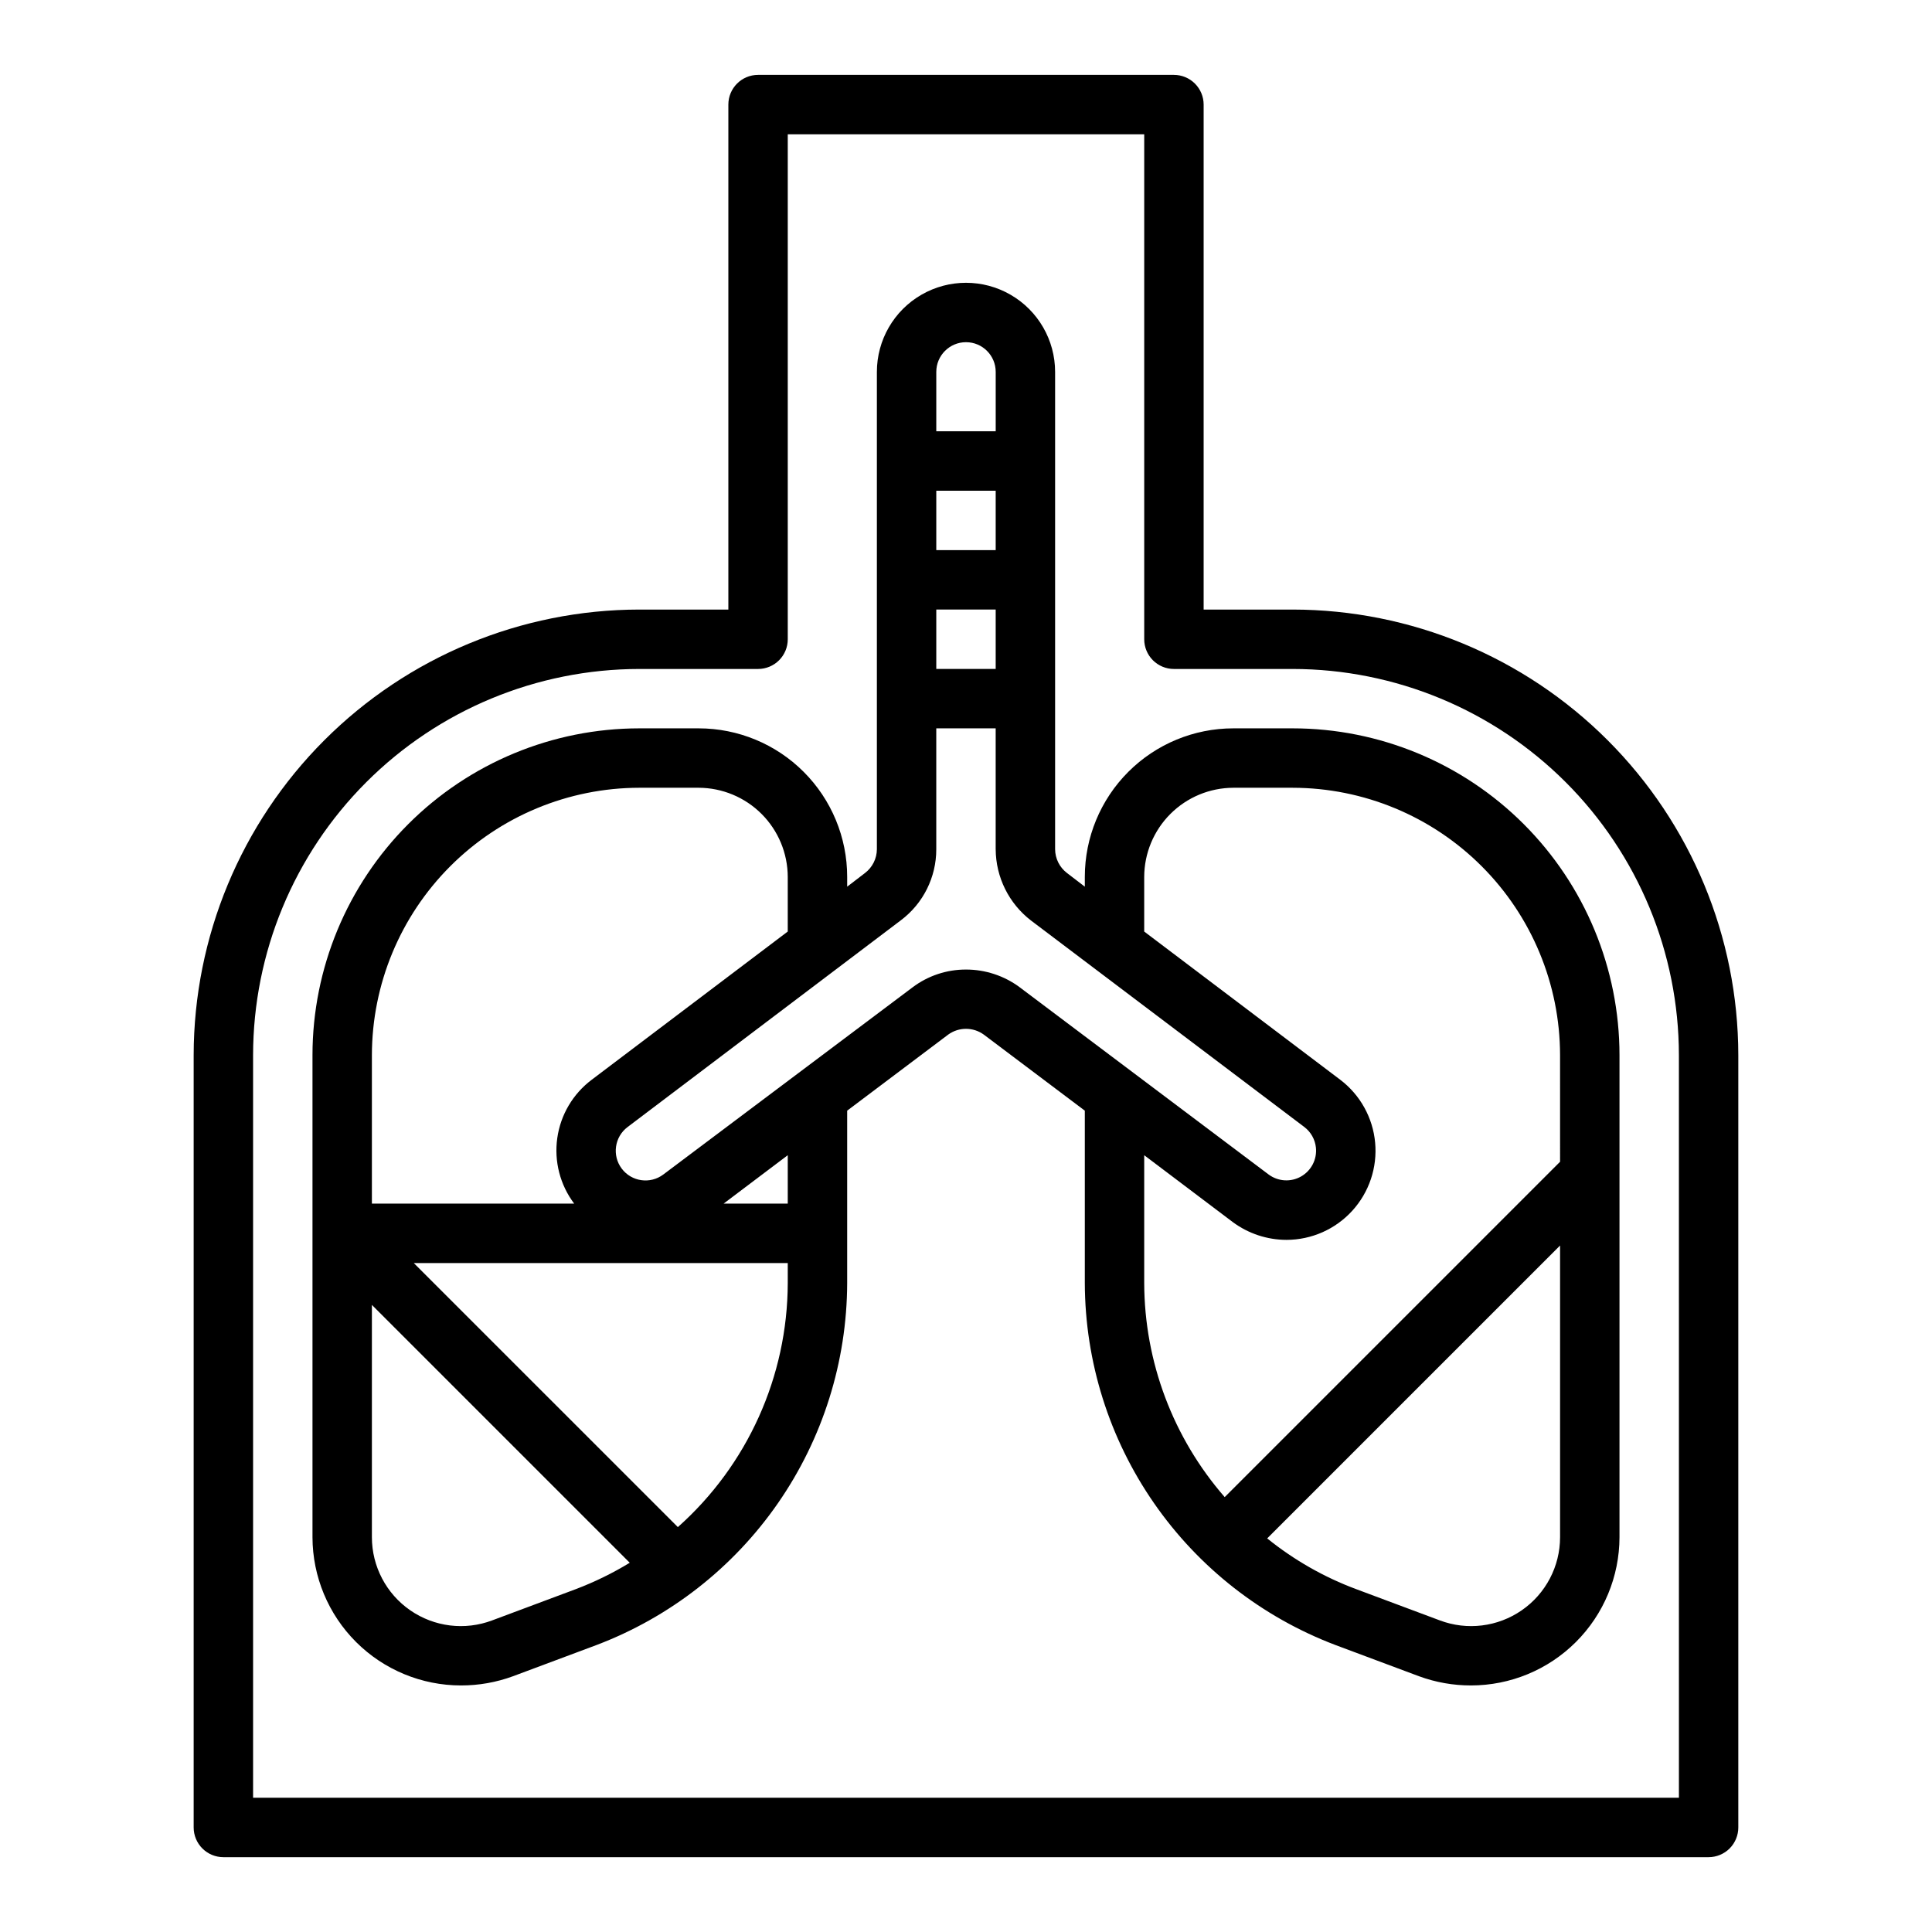
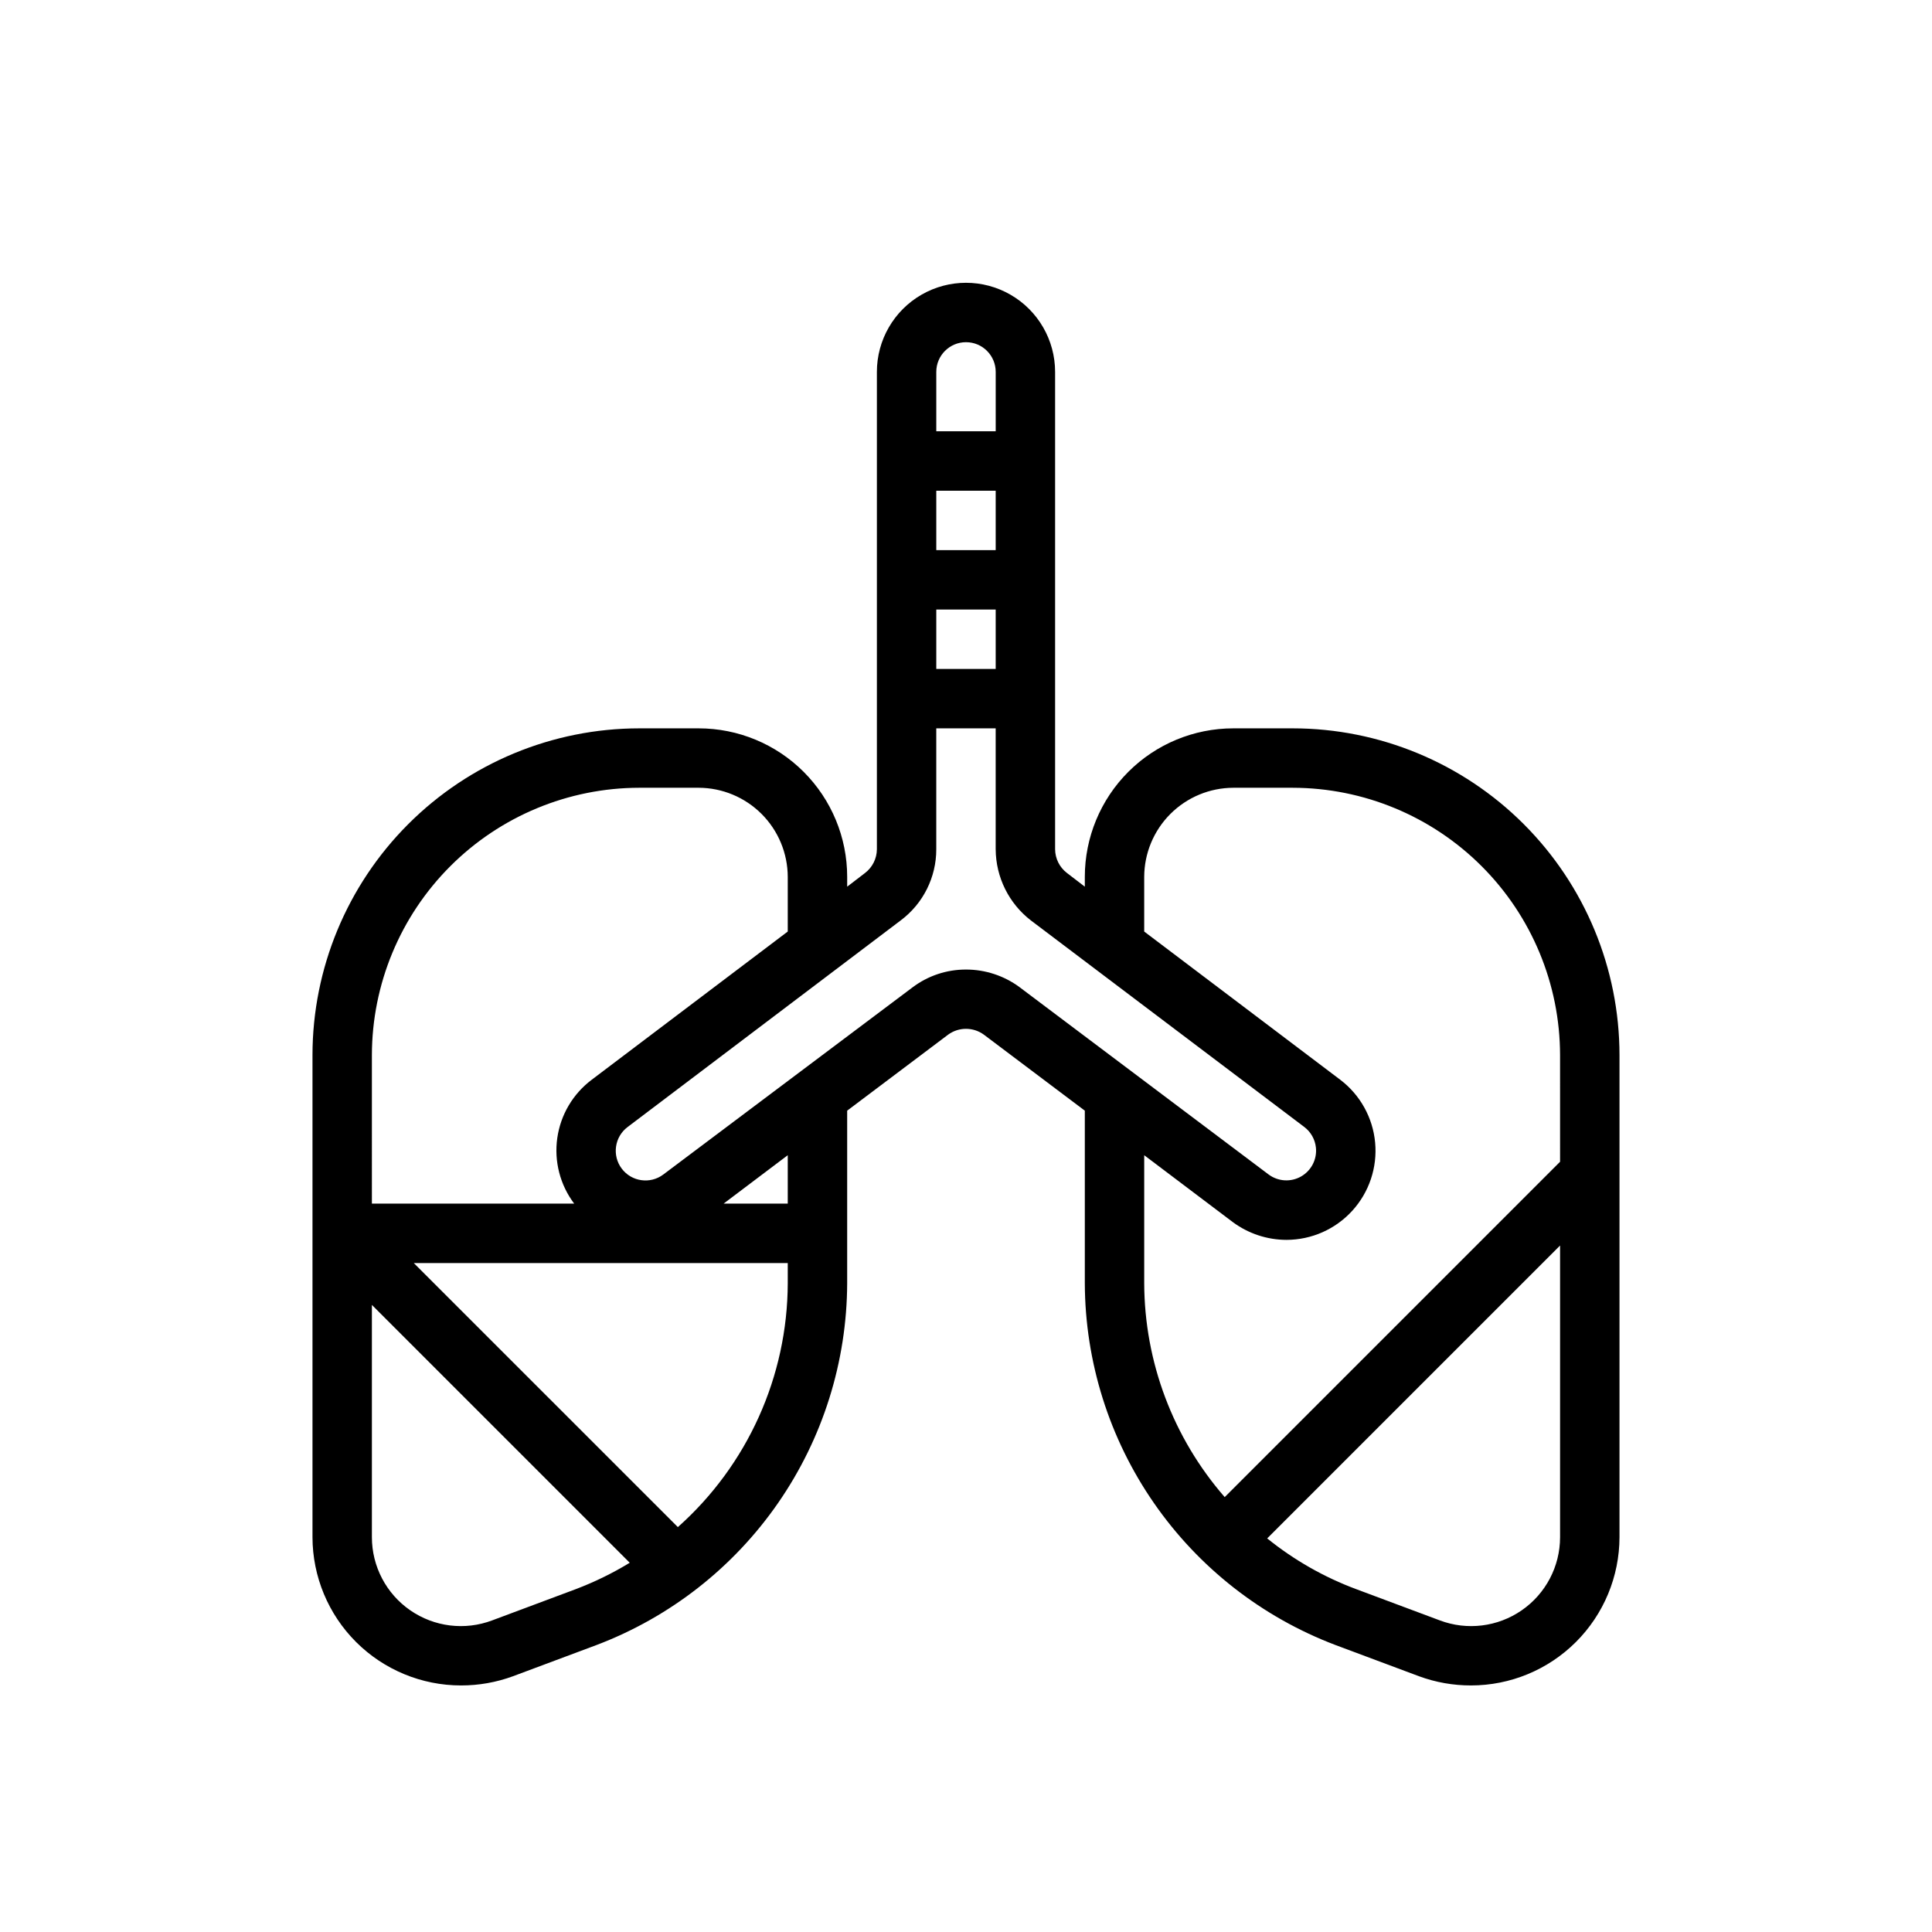
<svg xmlns="http://www.w3.org/2000/svg" fill="#000000" width="800px" height="800px" version="1.1" viewBox="144 144 512 512">
  <g>
-     <path d="m486.59 305.54h-23.613v-133.82c0-2.09-0.832-4.09-2.309-5.566-1.477-1.477-3.477-2.309-5.566-2.309h-110.21c-4.348 0-7.871 3.527-7.871 7.875v133.82h-23.617c-31.305 0.035-61.316 12.488-83.453 34.625-22.137 22.137-34.59 52.148-34.629 83.453v204.68c0 2.086 0.832 4.09 2.309 5.566 1.477 1.473 3.477 2.305 5.566 2.305h393.6c2.086 0 4.09-0.832 5.566-2.305 1.473-1.477 2.305-3.481 2.305-5.566v-204.68c-0.039-31.305-12.492-61.316-34.629-83.453-22.133-22.137-52.148-34.59-83.453-34.625zm102.34 314.88h-377.86v-196.8c0.023-27.133 10.816-53.148 30-72.332 19.188-19.188 45.203-29.977 72.336-30.004h31.488c2.086 0 4.09-0.828 5.566-2.305 1.477-1.477 2.305-3.481 2.305-5.566v-133.82h94.465v133.82c0 2.086 0.828 4.09 2.305 5.566 1.477 1.477 3.481 2.305 5.566 2.305h31.488c27.133 0.027 53.148 10.816 72.336 30.004 19.188 19.184 29.977 45.199 30 72.332z" />
    <path d="m486.59 337.02h-15.742c-10.441 0-20.453 4.144-27.832 11.527-7.383 7.383-11.527 17.395-11.527 27.832v2.598l-4.723-3.621h-0.004c-1.969-1.5-3.129-3.824-3.148-6.297v-126.5c0-8.438-4.5-16.234-11.809-20.453-7.305-4.219-16.309-4.219-23.613 0-7.309 4.219-11.809 12.016-11.809 20.453v126.5c-0.016 2.473-1.18 4.797-3.148 6.297l-4.723 3.621v-2.598c0-10.438-4.148-20.449-11.531-27.832-7.379-7.383-17.391-11.527-27.832-11.527h-15.742c-22.961 0.012-44.977 9.141-61.215 25.379-16.234 16.234-25.363 38.25-25.379 61.211v127.77c0.023 10.426 4.18 20.414 11.559 27.781 7.379 7.363 17.379 11.5 27.805 11.5 4.699 0.008 9.363-0.82 13.773-2.441l22.121-8.266c19.477-7.383 36.254-20.5 48.113-37.621 11.863-17.117 18.254-37.434 18.328-58.262v-45.734l26.766-20.152h-0.004c2.82-2.047 6.633-2.047 9.449 0l26.766 20.152v45.738-0.004c0.07 20.828 6.461 41.145 18.324 58.262 11.863 17.121 28.641 30.238 48.113 37.621l22.121 8.266c4.41 1.621 9.074 2.449 13.777 2.441 10.426 0 20.422-4.137 27.801-11.5 7.383-7.367 11.539-17.355 11.559-27.781v-127.77c-0.016-22.961-9.145-44.977-25.379-61.211-16.234-16.238-38.254-25.367-61.215-25.379zm-94.465-94.465c0-4.348 3.527-7.871 7.875-7.871s7.871 3.523 7.871 7.871v15.742h-15.746zm0 31.488h15.742v15.742h-15.742zm0 31.488h15.742v15.742h-15.742zm-149.57 118.08c0.027-18.781 7.504-36.785 20.781-50.062 13.281-13.281 31.285-20.754 50.066-20.785h15.742c6.258 0.02 12.254 2.512 16.68 6.938s6.918 10.422 6.938 16.68v14.484l-51.957 39.281h0.004c-4.973 3.734-8.254 9.293-9.125 15.449-0.871 6.16 0.738 12.41 4.481 17.379h-53.609zm54.004 141.54-22.121 8.266c-7.238 2.731-15.355 1.734-21.719-2.668-6.363-4.398-10.16-11.637-10.164-19.371v-61.562l68.328 68.328v0.004c-4.547 2.773-9.344 5.117-14.328 7.004zm56.203-81.082c-0.074 24.707-10.668 48.211-29.125 64.629l-69.984-69.98h99.109zm0-21.094h-17.004l17.004-12.832zm61.402-57.387v-0.004c-4.106-3.019-9.07-4.648-14.168-4.644-5.113-0.012-10.09 1.645-14.172 4.727l-66.047 49.594c-3.477 2.606-8.41 1.902-11.02-1.574-2.609-3.481-1.902-8.414 1.574-11.023l72.422-54.789c5.91-4.445 9.383-11.418 9.367-18.812v-32.039h15.742v32.039h0.004c0.035 7.406 3.496 14.379 9.367 18.891l72.422 54.711c1.73 1.312 2.84 3.277 3.07 5.434 0.336 3.109-1.203 6.117-3.918 7.672-2.711 1.555-6.086 1.352-8.598-0.508zm143.27 145.79c-0.004 7.734-3.801 14.973-10.164 19.371-6.363 4.402-14.477 5.398-21.715 2.668l-22.121-8.266c-8.547-3.18-16.523-7.727-23.617-13.461l77.617-77.617zm0-99.504-88.875 88.875c-13.688-15.715-21.262-35.836-21.332-56.68v-33.926l23.457 17.711c4.125 3.059 9.117 4.715 14.25 4.723 6.633-0.008 12.957-2.805 17.426-7.707 4.469-4.898 6.672-11.457 6.066-18.062-0.605-6.606-3.961-12.652-9.242-16.66l-51.957-39.281v-14.484c0.02-6.258 2.512-12.254 6.938-16.68s10.422-6.918 16.68-6.938h15.742c18.781 0.031 36.785 7.504 50.066 20.785 13.281 13.277 20.754 31.281 20.781 50.062z" />
  </g>
</svg>